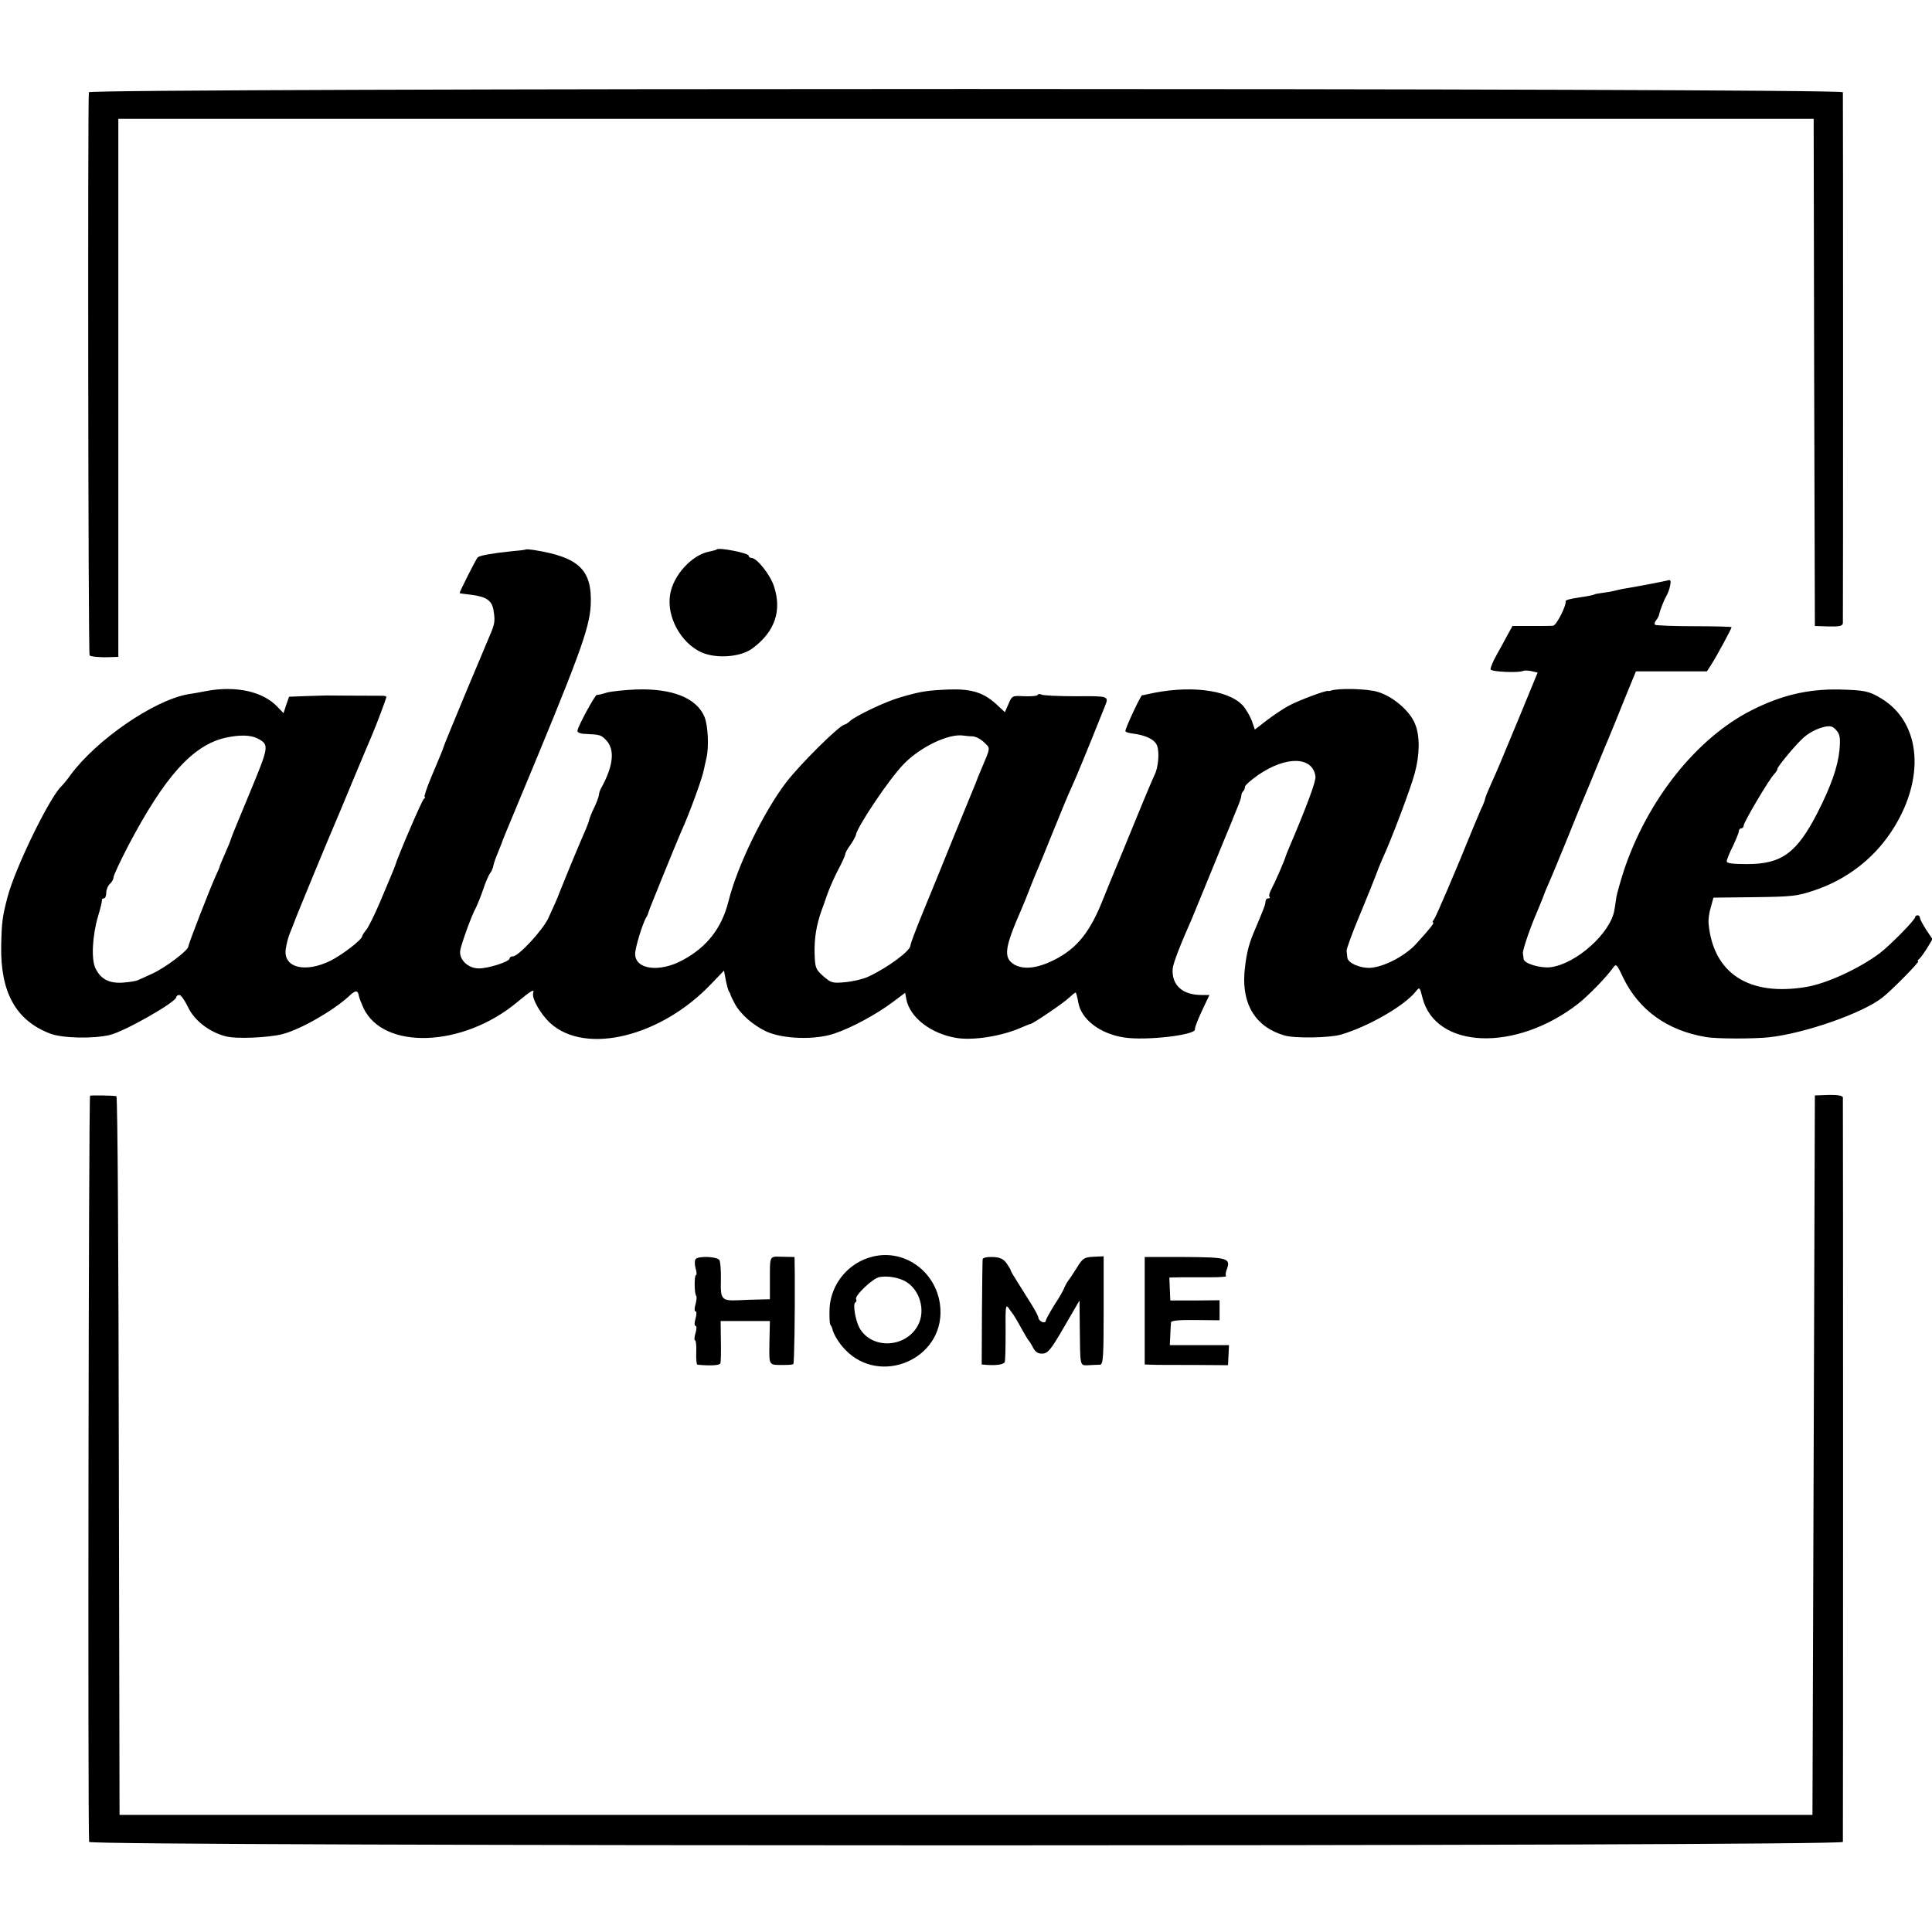
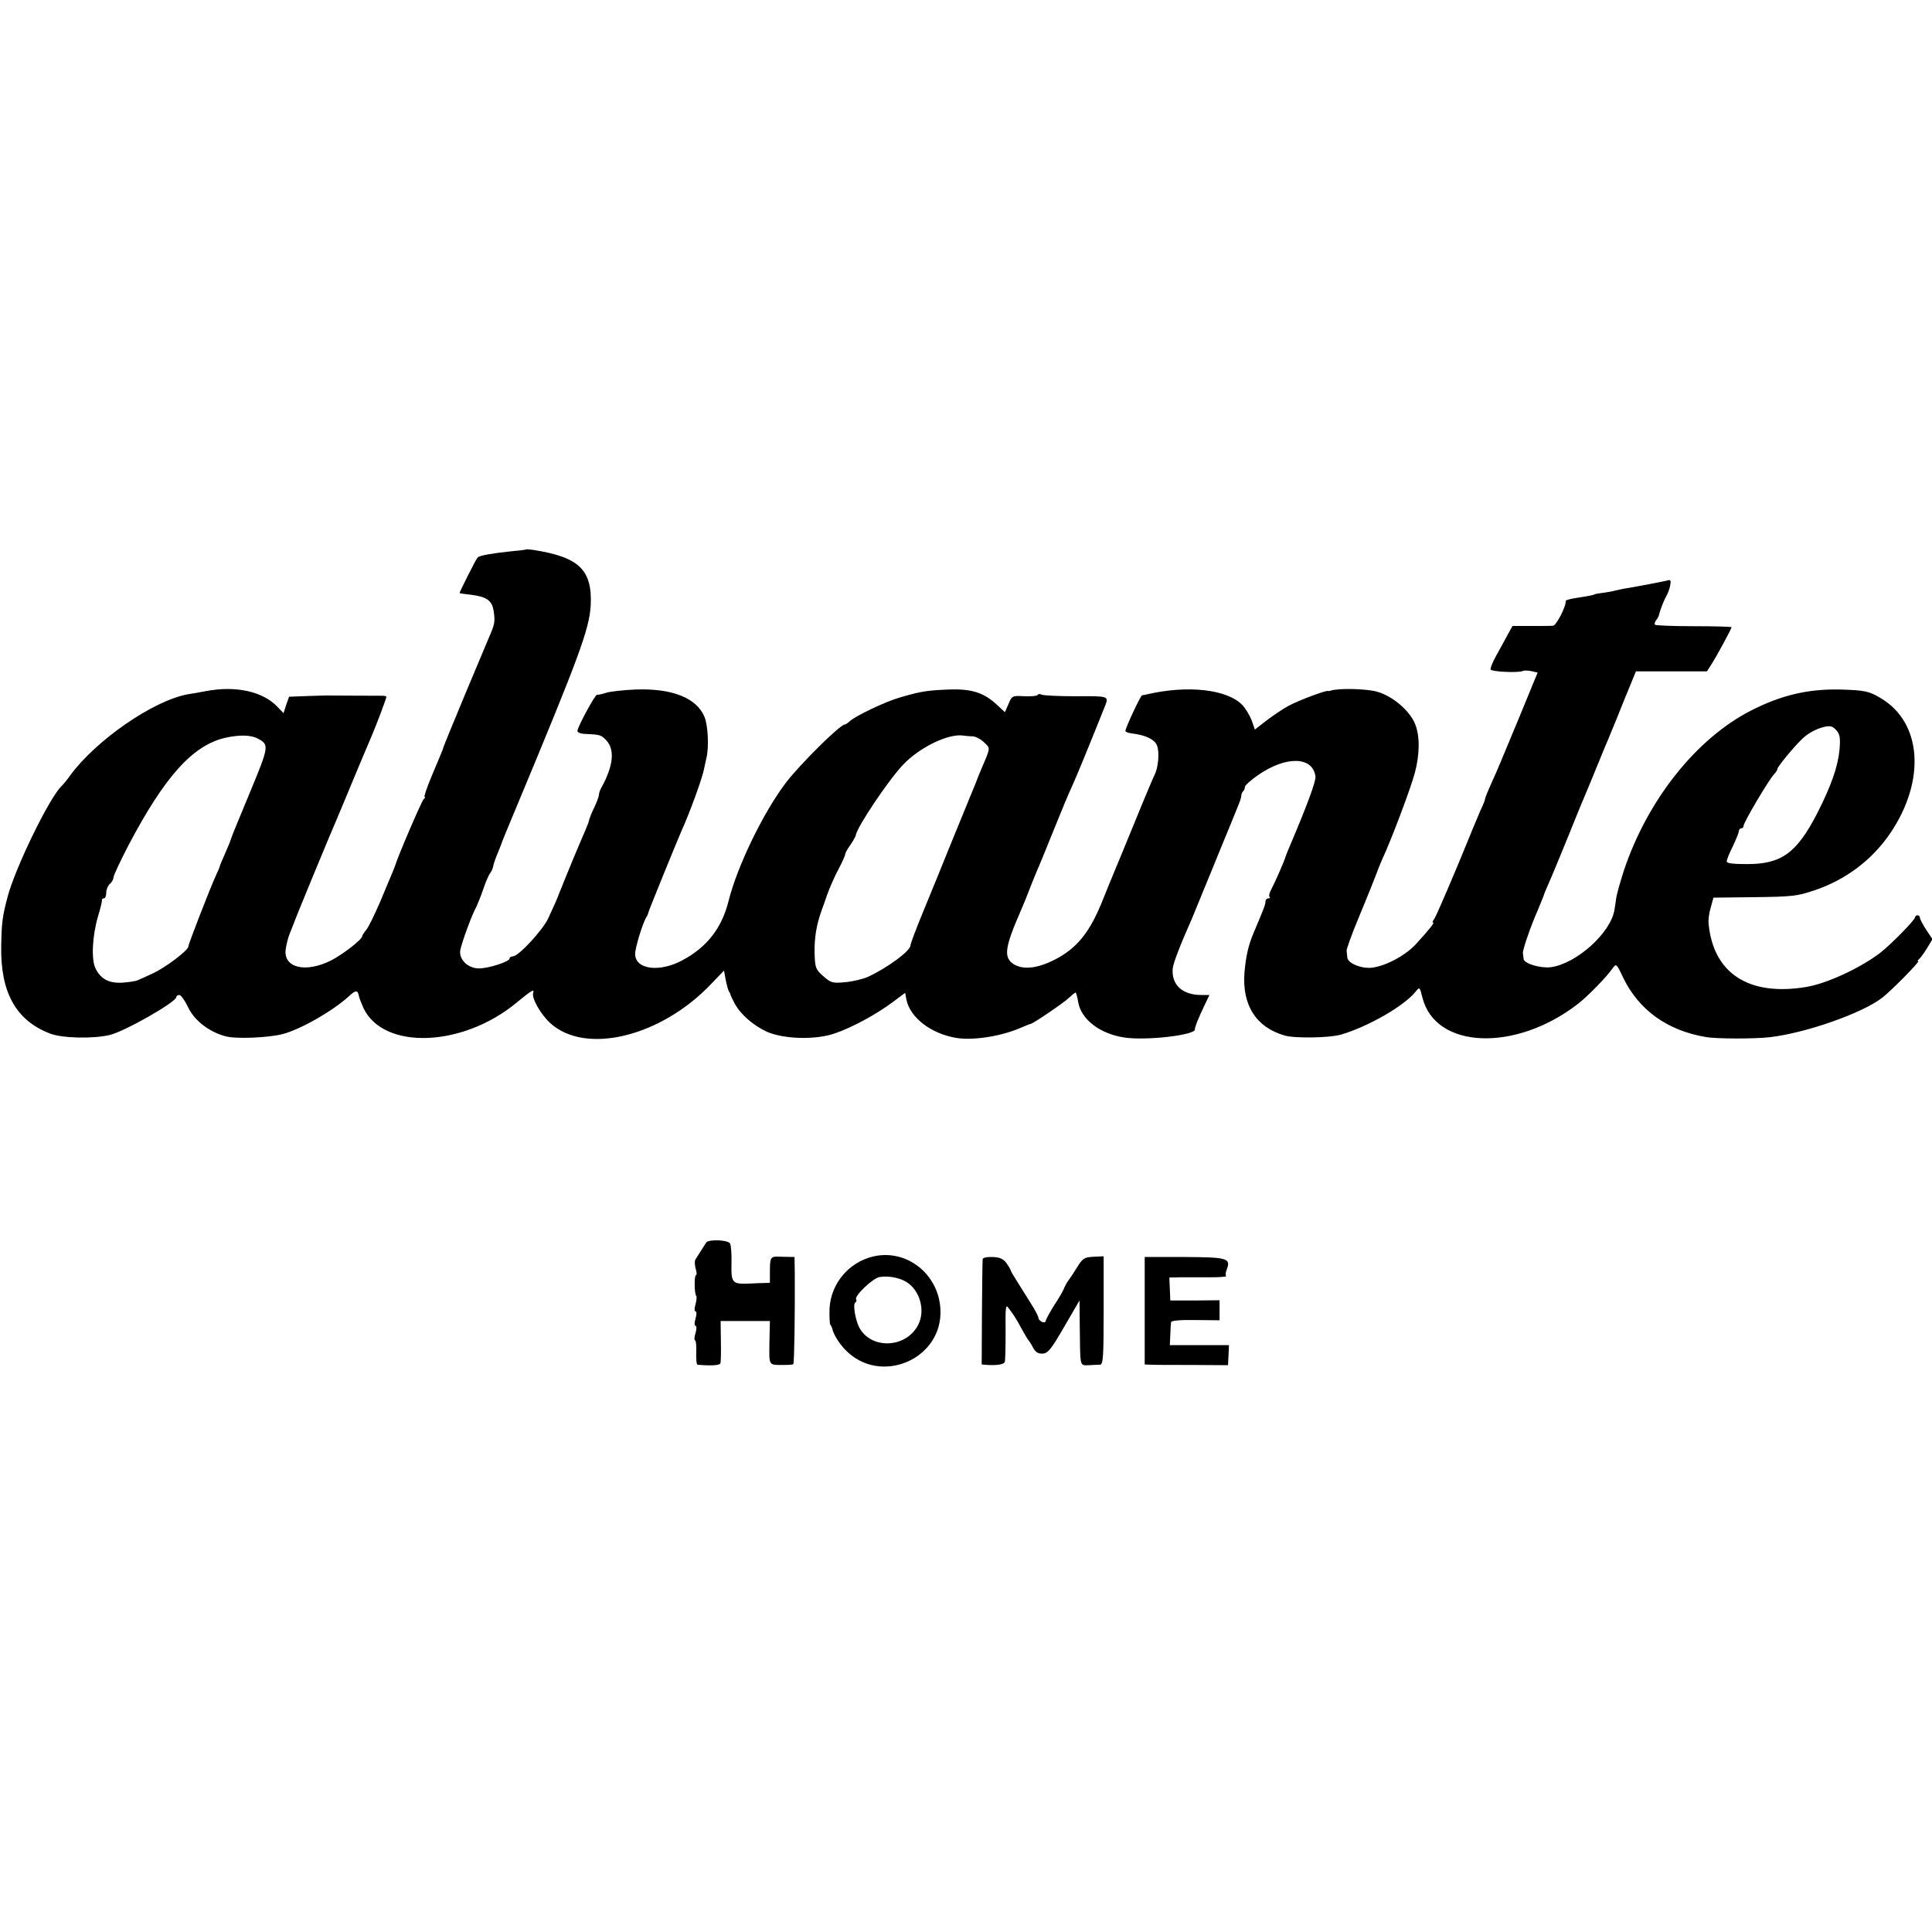
<svg xmlns="http://www.w3.org/2000/svg" version="1.0" width="800pt" height="800pt" viewBox="0 0 800 800" preserveAspectRatio="xMidYMid meet">
  <g transform="translate(0,800) scale(0.1,-0.1)" fill="#000000" stroke="none">
-     <path d="M368 7618 c-5 -18 -3 -2327 3 -2332 5 -5 45 -9 87 -7 l32 1 0 1114 0 1114 3510 0 3510 0 2 -1050 3 -1050 58 -2 c44 -1 57 2 58 14 1 20 1 2181 0 2198 -1 18 -7257 18 -7263 0z" />
    <path d="M2178 5725 c-2 -2 -30 -5 -63 -8 -77 -8 -128 -17 -137 -25 -7 -7 -77 -146 -75 -148 1 -1 23 -4 49 -7 63 -8 86 -24 92 -67 6 -38 5 -52 -11 -90 -6 -14 -52 -124 -103 -245 -50 -121 -93 -224 -94 -230 -3 -11 -6 -17 -52 -127 -18 -43 -29 -78 -26 -78 4 0 3 -4 -3 -8 -8 -6 -109 -241 -119 -277 -2 -5 -8 -21 -14 -35 -6 -14 -28 -67 -50 -119 -22 -51 -47 -102 -56 -112 -9 -11 -16 -22 -16 -25 0 -14 -79 -75 -129 -101 -106 -53 -198 -31 -188 46 3 20 10 50 17 66 7 17 14 35 16 40 2 10 156 382 173 420 5 11 37 88 71 170 35 83 70 168 80 190 18 42 60 153 60 160 0 2 -8 4 -17 4 -85 0 -188 1 -215 1 -7 1 -49 -1 -92 -2 l-79 -3 -12 -34 -11 -34 -25 26 c-60 64 -173 89 -298 65 -25 -5 -59 -11 -74 -13 -142 -26 -378 -189 -485 -334 -14 -20 -31 -40 -37 -46 -49 -45 -192 -338 -224 -460 -21 -81 -24 -102 -26 -200 -4 -194 61 -311 203 -365 50 -19 175 -22 245 -6 62 14 277 137 277 157 0 5 6 9 13 9 6 0 22 -22 35 -49 25 -55 87 -104 156 -122 43 -12 177 -6 236 9 76 20 208 96 274 156 28 27 38 27 42 2 1 -7 10 -30 19 -50 83 -175 411 -163 635 23 59 49 74 58 68 40 -8 -21 30 -88 70 -125 146 -134 460 -57 668 163 l52 54 7 -38 c4 -21 10 -42 13 -48 4 -5 7 -12 7 -15 1 -3 8 -18 17 -35 24 -45 77 -91 133 -117 70 -31 202 -35 282 -7 71 24 172 79 239 129 l52 39 5 -27 c15 -76 103 -143 208 -160 69 -11 184 7 263 41 21 9 40 17 43 17 9 0 139 88 160 109 12 11 24 21 27 21 2 0 7 -18 11 -41 12 -70 90 -130 190 -145 89 -14 298 10 293 34 -1 8 13 44 41 102 l19 40 -34 0 c-79 0 -124 43 -118 110 2 22 33 102 79 205 7 17 43 104 80 195 37 91 72 176 78 190 6 14 11 27 12 30 1 3 9 22 18 44 9 21 17 44 17 51 0 6 3 15 8 19 4 4 7 12 7 18 0 6 25 28 55 49 116 80 226 77 237 -6 3 -19 -35 -121 -109 -295 -6 -14 -12 -29 -14 -35 -4 -16 -44 -108 -59 -136 -8 -14 -12 -29 -8 -33 3 -3 1 -6 -5 -6 -7 0 -12 -6 -12 -14 0 -12 -9 -34 -50 -131 -21 -50 -31 -95 -37 -163 -10 -134 48 -226 167 -260 41 -12 185 -10 233 4 112 33 261 118 309 178 16 20 17 20 28 -25 54 -214 387 -226 645 -25 41 32 117 110 143 147 14 20 16 19 43 -39 65 -134 182 -219 342 -246 42 -8 201 -8 264 -1 149 17 383 99 466 163 38 29 159 152 150 152 -4 0 -3 4 3 8 5 4 20 24 33 45 l23 38 -26 39 c-14 22 -26 44 -26 50 0 5 -4 10 -10 10 -5 0 -10 -4 -10 -8 0 -11 -99 -112 -145 -148 -85 -64 -221 -127 -307 -141 -236 -39 -383 56 -403 261 -2 16 2 47 9 69 l11 40 170 2 c155 2 177 4 250 29 128 43 238 126 313 237 147 218 130 457 -40 558 -50 30 -68 33 -173 36 -131 2 -240 -24 -364 -87 -227 -116 -429 -370 -527 -663 -14 -44 -28 -93 -31 -110 -2 -16 -6 -40 -8 -53 -16 -96 -158 -223 -264 -237 -43 -5 -110 15 -112 34 -1 6 -2 17 -3 24 -2 12 32 111 59 172 12 29 27 65 30 75 1 3 9 23 19 45 10 22 47 112 83 200 35 88 71 174 78 190 7 17 23 55 35 85 12 30 29 71 37 90 8 19 19 44 23 55 5 11 30 73 56 138 l48 117 147 0 147 0 18 28 c19 29 84 148 84 155 0 2 -70 4 -155 4 -86 0 -158 3 -162 6 -3 4 -1 12 5 19 6 7 11 18 12 23 4 19 20 60 31 79 6 10 13 30 15 43 4 20 1 24 -13 19 -16 -4 -115 -23 -168 -32 -11 -1 -31 -6 -45 -9 -14 -4 -38 -8 -55 -10 -16 -2 -31 -5 -32 -6 -5 -3 -18 -6 -70 -14 -29 -4 -51 -10 -50 -14 4 -17 -38 -101 -52 -102 -9 -1 -50 -1 -92 -1 l-76 0 -20 -36 c-11 -21 -32 -59 -47 -86 -15 -26 -25 -53 -24 -58 4 -10 118 -15 135 -6 4 2 20 2 34 -1 l26 -6 -74 -180 c-92 -221 -86 -208 -117 -277 -14 -31 -26 -60 -26 -64 0 -4 -8 -26 -19 -48 -10 -23 -25 -59 -34 -81 -67 -166 -151 -362 -159 -372 -6 -7 -8 -13 -4 -13 7 0 -13 -26 -68 -86 -43 -49 -127 -94 -185 -101 -43 -5 -100 18 -102 42 -1 8 -2 21 -3 28 -1 6 22 71 52 142 30 72 60 147 68 168 7 20 20 52 28 70 37 79 118 294 134 355 21 76 22 154 2 203 -21 55 -93 116 -155 134 -45 14 -167 16 -195 5 -3 -1 -8 -2 -12 -1 -13 1 -120 -39 -161 -61 -23 -12 -64 -40 -92 -61 l-49 -38 -13 38 c-8 20 -25 49 -38 63 -63 66 -227 84 -395 45 -8 -2 -18 -4 -21 -4 -6 -1 -69 -135 -69 -148 0 -4 12 -8 27 -10 58 -7 94 -25 104 -50 11 -29 5 -92 -10 -121 -5 -10 -42 -97 -81 -193 -39 -96 -77 -187 -84 -204 -7 -16 -28 -68 -47 -115 -55 -140 -109 -207 -204 -255 -70 -35 -126 -41 -165 -19 -46 28 -41 68 29 228 10 23 24 57 31 76 7 19 21 53 30 75 10 22 43 103 74 180 31 77 63 154 71 170 27 60 63 148 140 340 17 43 18 43 -120 42 -72 0 -137 3 -143 7 -6 3 -13 3 -16 -2 -2 -4 -27 -6 -55 -5 -49 3 -51 2 -65 -32 l-15 -34 -30 28 c-56 53 -106 69 -201 66 -91 -4 -114 -7 -200 -32 -59 -16 -185 -76 -211 -99 -8 -8 -18 -14 -21 -14 -19 0 -183 -162 -243 -240 -93 -122 -203 -347 -239 -494 -28 -109 -88 -187 -188 -241 -96 -53 -198 -40 -198 25 0 26 31 128 47 153 4 6 8 17 9 22 2 9 112 279 134 330 36 79 89 225 95 260 2 11 7 31 10 45 11 45 7 136 -8 172 -33 78 -133 118 -283 113 -49 -2 -104 -8 -122 -13 -18 -6 -36 -10 -40 -9 -7 2 -79 -130 -81 -149 -1 -7 14 -13 34 -13 60 -3 64 -4 85 -26 37 -39 30 -106 -20 -197 -6 -10 -10 -23 -10 -30 -1 -7 -9 -31 -20 -53 -11 -22 -19 -44 -20 -48 0 -5 -7 -23 -14 -40 -8 -18 -31 -72 -51 -120 -20 -48 -41 -100 -47 -115 -6 -15 -12 -29 -13 -32 -4 -13 -25 -60 -45 -103 -24 -50 -123 -157 -146 -157 -8 0 -14 -4 -14 -9 0 -13 -87 -41 -127 -41 -46 0 -84 38 -77 76 6 31 48 147 66 178 5 11 19 44 29 74 10 30 23 60 29 67 5 6 11 20 13 31 2 10 10 33 17 49 7 17 14 35 16 40 1 6 28 71 59 145 264 633 305 744 311 843 7 147 -47 200 -238 230 -15 2 -29 3 -30 2z m5439 -830 c-7 -70 -34 -148 -92 -262 -85 -165 -148 -211 -290 -211 -58 0 -85 3 -85 11 0 7 11 35 25 62 13 28 25 56 25 63 0 6 5 12 10 12 6 0 10 5 10 11 0 14 107 195 127 214 7 8 14 18 13 22 0 7 63 85 99 120 24 25 61 45 94 53 26 6 36 3 51 -14 15 -17 17 -31 13 -81z m-6550 47 c48 -26 48 -30 -32 -223 -42 -101 -78 -188 -79 -194 -1 -5 -12 -32 -24 -59 -12 -27 -22 -51 -22 -53 0 -3 -7 -19 -15 -36 -26 -57 -115 -286 -115 -296 0 -16 -94 -87 -148 -112 -26 -12 -54 -25 -62 -28 -8 -4 -37 -8 -63 -10 -55 -3 -89 14 -111 58 -19 36 -14 136 10 217 10 33 17 62 16 67 -1 4 3 7 8 7 6 0 10 11 10 24 0 13 7 29 15 36 8 7 15 19 15 27 0 8 28 67 61 131 151 287 267 416 402 447 59 13 105 12 134 -3z m2961 9 c13 -1 34 -12 47 -25 27 -27 29 -15 -18 -126 -6 -14 -11 -27 -12 -30 -1 -3 -6 -16 -12 -30 -6 -14 -44 -108 -86 -210 -41 -102 -98 -241 -126 -309 -28 -68 -51 -129 -51 -136 0 -22 -93 -91 -174 -129 -21 -10 -64 -20 -96 -23 -53 -5 -59 -3 -91 25 -32 28 -34 35 -36 95 -1 64 7 115 29 177 3 8 14 38 23 65 10 28 30 74 46 104 16 30 29 59 29 64 0 5 9 22 21 38 11 16 22 35 23 42 7 36 137 230 197 292 69 72 188 129 249 119 8 -1 25 -3 38 -3z" />
-     <path d="M2968 5725 c-2 -2 -16 -6 -31 -9 -71 -13 -149 -97 -162 -177 -16 -92 44 -201 129 -240 63 -28 164 -20 213 17 92 69 121 155 88 256 -16 49 -71 118 -94 118 -6 0 -11 4 -11 9 0 11 -123 35 -132 26z" />
-     <path d="M373 3463 c-6 -2 -10 -3008 -4 -3090 1 -19 7261 -19 7262 0 1 16 1 3069 0 3083 -1 7 -23 11 -58 10 l-58 -2 -5 -1489 -5 -1490 -3505 0 -3505 0 -3 1488 c-1 818 -5 1488 -10 1488 -16 3 -101 4 -109 2z" />
    <path d="M3615 2797 c-101 -24 -174 -112 -180 -214 -1 -32 0 -62 3 -68 4 -5 7 -12 8 -15 4 -23 27 -61 54 -89 145 -151 406 -39 394 169 -8 146 -142 250 -279 217z m136 -104 c58 -34 82 -119 51 -179 -50 -97 -194 -103 -244 -11 -16 31 -27 96 -17 103 5 3 7 9 4 14 -8 14 70 88 97 92 35 6 80 -2 109 -19z" />
-     <path d="M2881 2787 c-5 -5 -5 -22 -1 -38 5 -16 6 -29 2 -29 -8 0 -7 -79 1 -86 3 -3 1 -19 -3 -35 -5 -16 -5 -29 0 -29 5 0 5 -13 0 -30 -5 -17 -5 -30 0 -30 5 0 5 -13 0 -30 -5 -16 -6 -30 -2 -30 4 0 6 -22 5 -50 -1 -27 1 -50 5 -51 55 -5 92 -3 95 6 2 5 3 47 2 93 l-1 82 102 0 102 0 -2 -90 c-1 -98 -5 -92 62 -92 18 0 35 1 37 4 4 4 7 200 6 373 l-1 70 -50 1 c-56 1 -52 10 -52 -108 l0 -68 -44 -1 c-24 0 -63 -2 -86 -3 -70 -3 -75 3 -73 83 1 39 -2 76 -6 83 -9 15 -85 18 -98 5z" />
+     <path d="M2881 2787 c-5 -5 -5 -22 -1 -38 5 -16 6 -29 2 -29 -8 0 -7 -79 1 -86 3 -3 1 -19 -3 -35 -5 -16 -5 -29 0 -29 5 0 5 -13 0 -30 -5 -17 -5 -30 0 -30 5 0 5 -13 0 -30 -5 -16 -6 -30 -2 -30 4 0 6 -22 5 -50 -1 -27 1 -50 5 -51 55 -5 92 -3 95 6 2 5 3 47 2 93 l-1 82 102 0 102 0 -2 -90 c-1 -98 -5 -92 62 -92 18 0 35 1 37 4 4 4 7 200 6 373 l-1 70 -50 1 c-56 1 -52 10 -52 -108 c-24 0 -63 -2 -86 -3 -70 -3 -75 3 -73 83 1 39 -2 76 -6 83 -9 15 -85 18 -98 5z" />
    <path d="M4069 2786 c-1 -6 -2 -107 -3 -223 l-1 -213 25 -2 c39 -2 64 2 70 11 3 5 4 62 4 127 -1 101 0 115 12 98 7 -10 17 -24 21 -29 4 -6 19 -30 32 -55 14 -25 27 -47 30 -50 3 -3 12 -17 19 -31 10 -18 21 -25 39 -24 22 1 36 18 89 110 l64 110 1 -100 c2 -179 -1 -169 37 -168 17 1 39 2 47 2 13 1 15 33 15 225 l0 224 -42 -2 c-39 -2 -45 -6 -70 -47 -15 -24 -31 -48 -36 -54 -4 -5 -11 -18 -15 -27 -3 -10 -22 -43 -42 -73 -19 -31 -35 -60 -35 -65 0 -5 -7 -7 -15 -4 -8 4 -15 11 -15 17 0 5 -13 31 -29 56 -16 25 -41 66 -57 91 -16 25 -29 47 -29 50 0 3 -8 16 -17 29 -13 18 -27 25 -58 26 -23 1 -40 -3 -41 -9z" />
    <path d="M4740 2573 l0 -223 28 -1 c15 -1 92 -1 172 -1 l145 -1 2 42 2 41 -123 0 -122 0 2 43 c1 23 2 47 3 52 1 7 39 10 101 9 l100 -1 0 42 0 41 -102 -1 -102 0 -2 48 -2 47 47 1 c25 0 79 0 120 0 40 0 71 2 68 5 -3 4 -2 16 3 28 17 46 3 50 -174 51 l-166 0 0 -222z" />
  </g>
</svg>